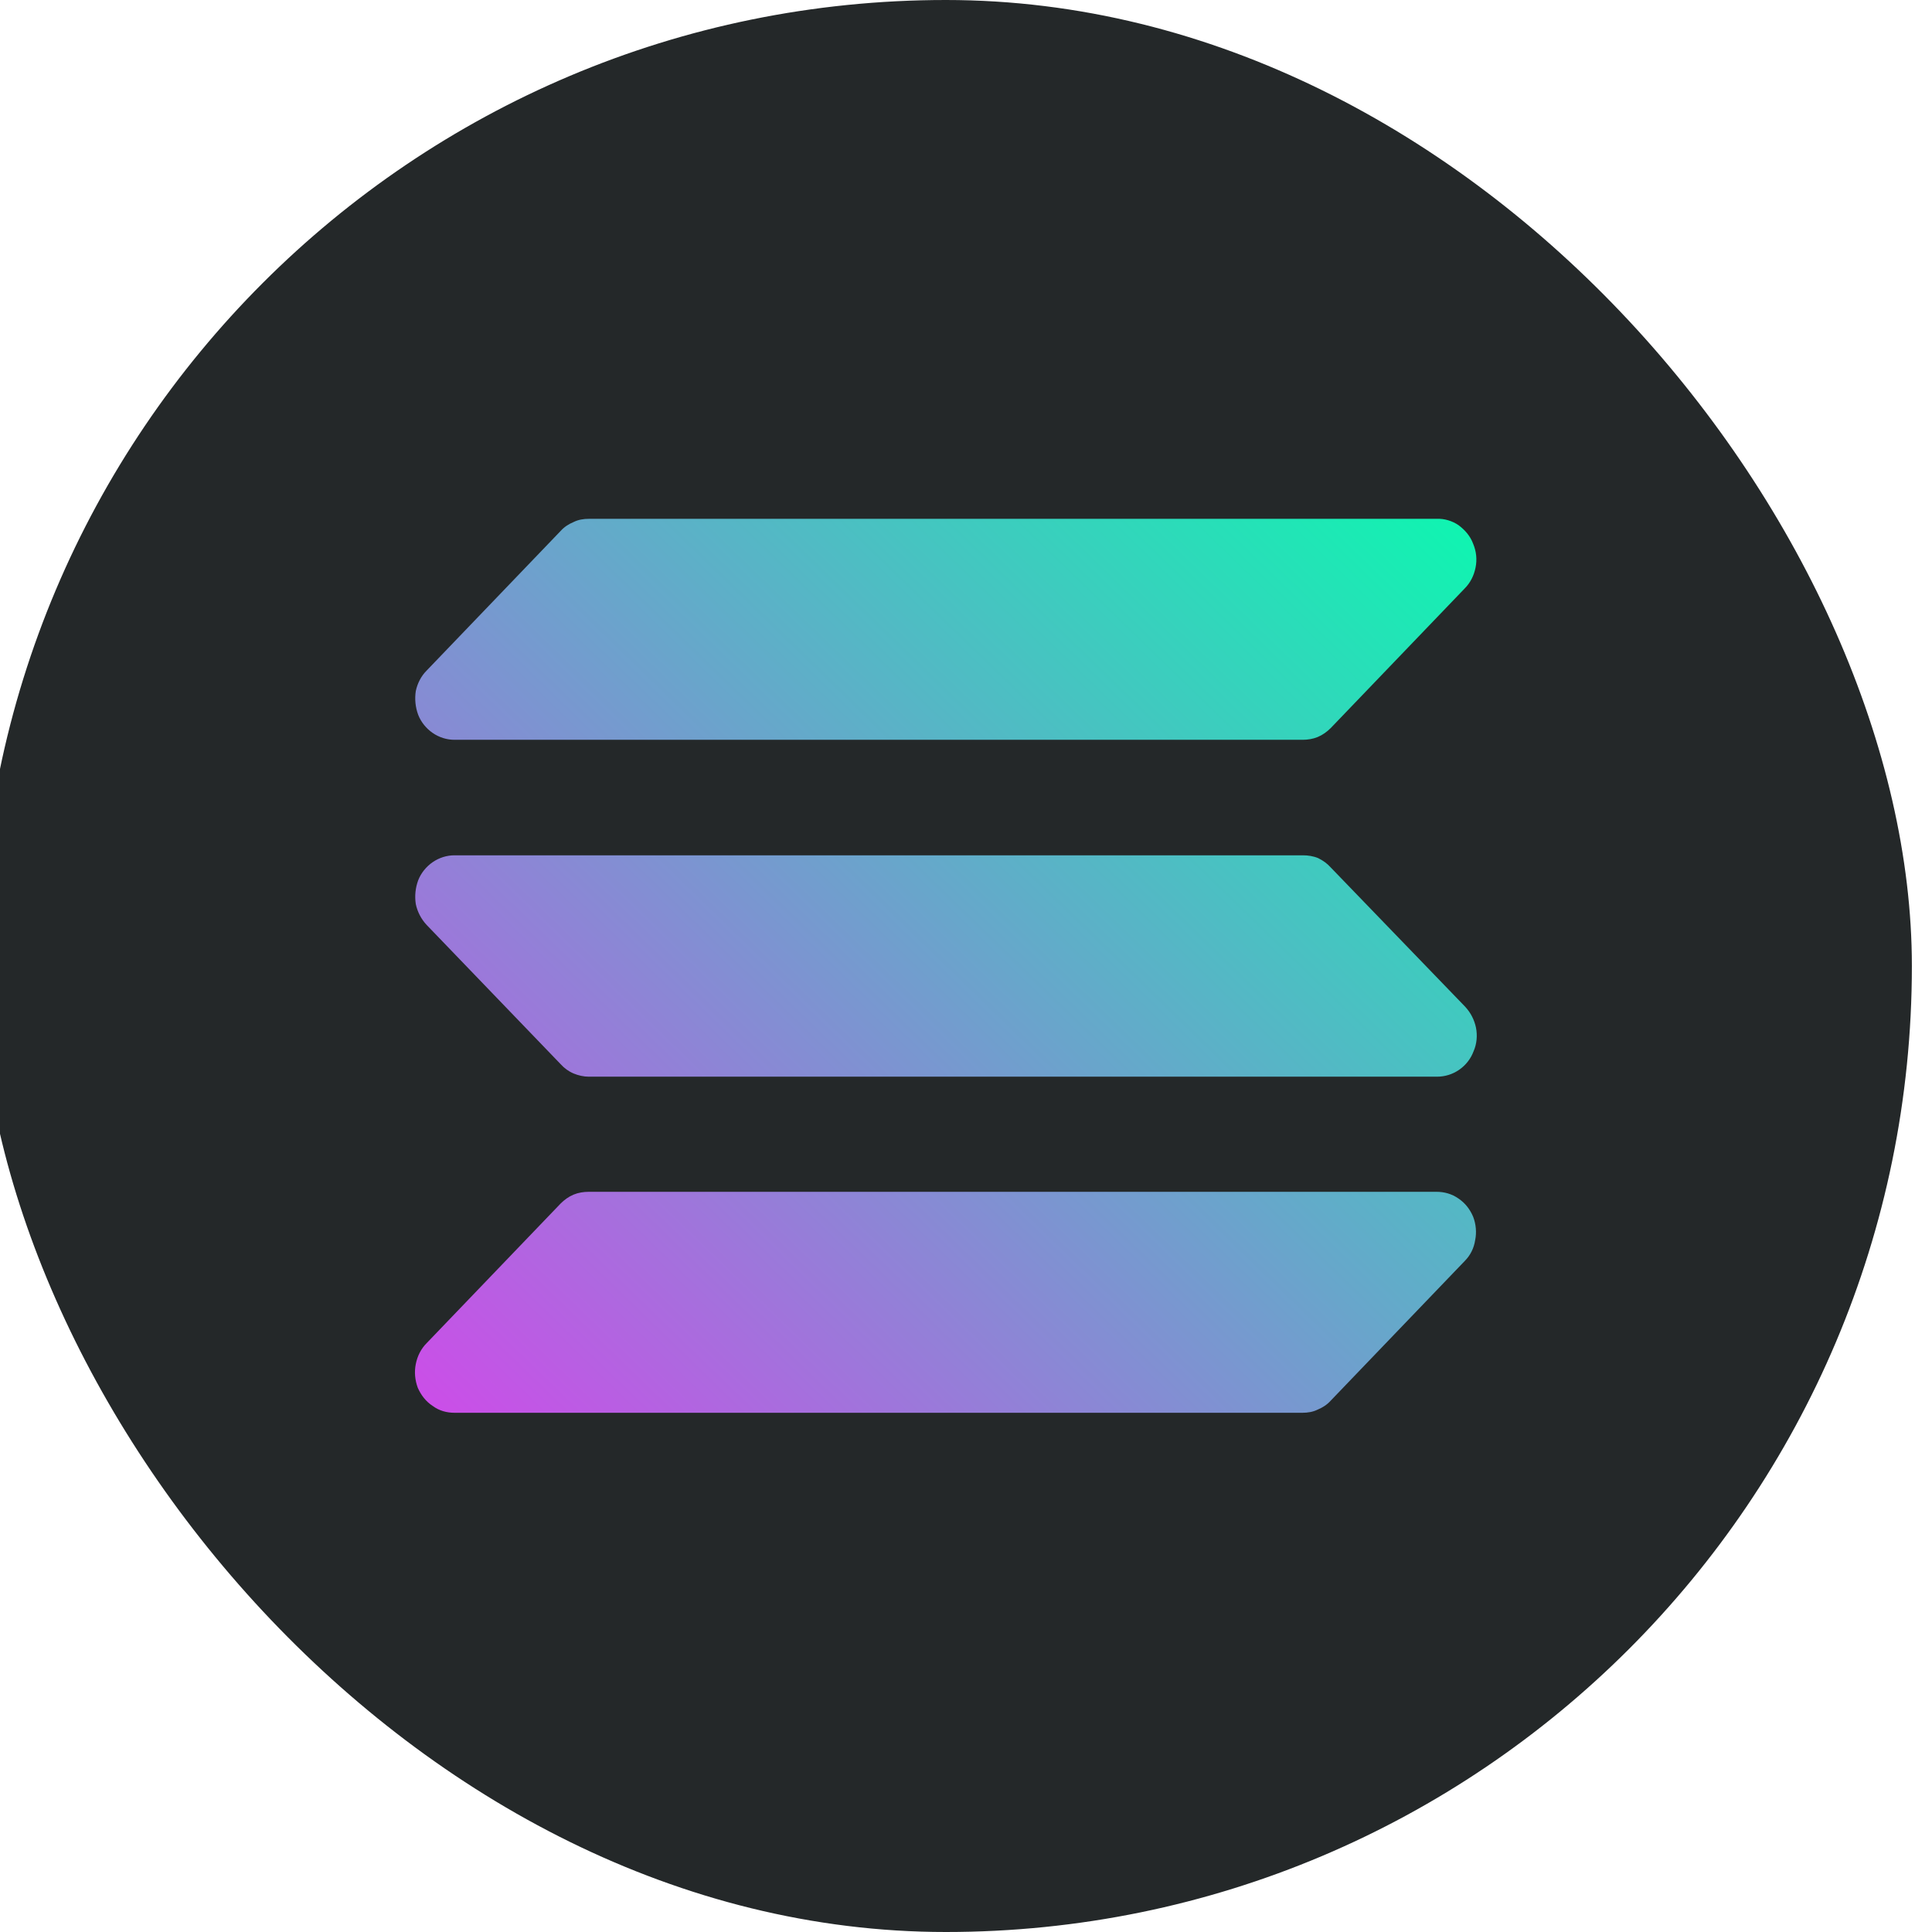
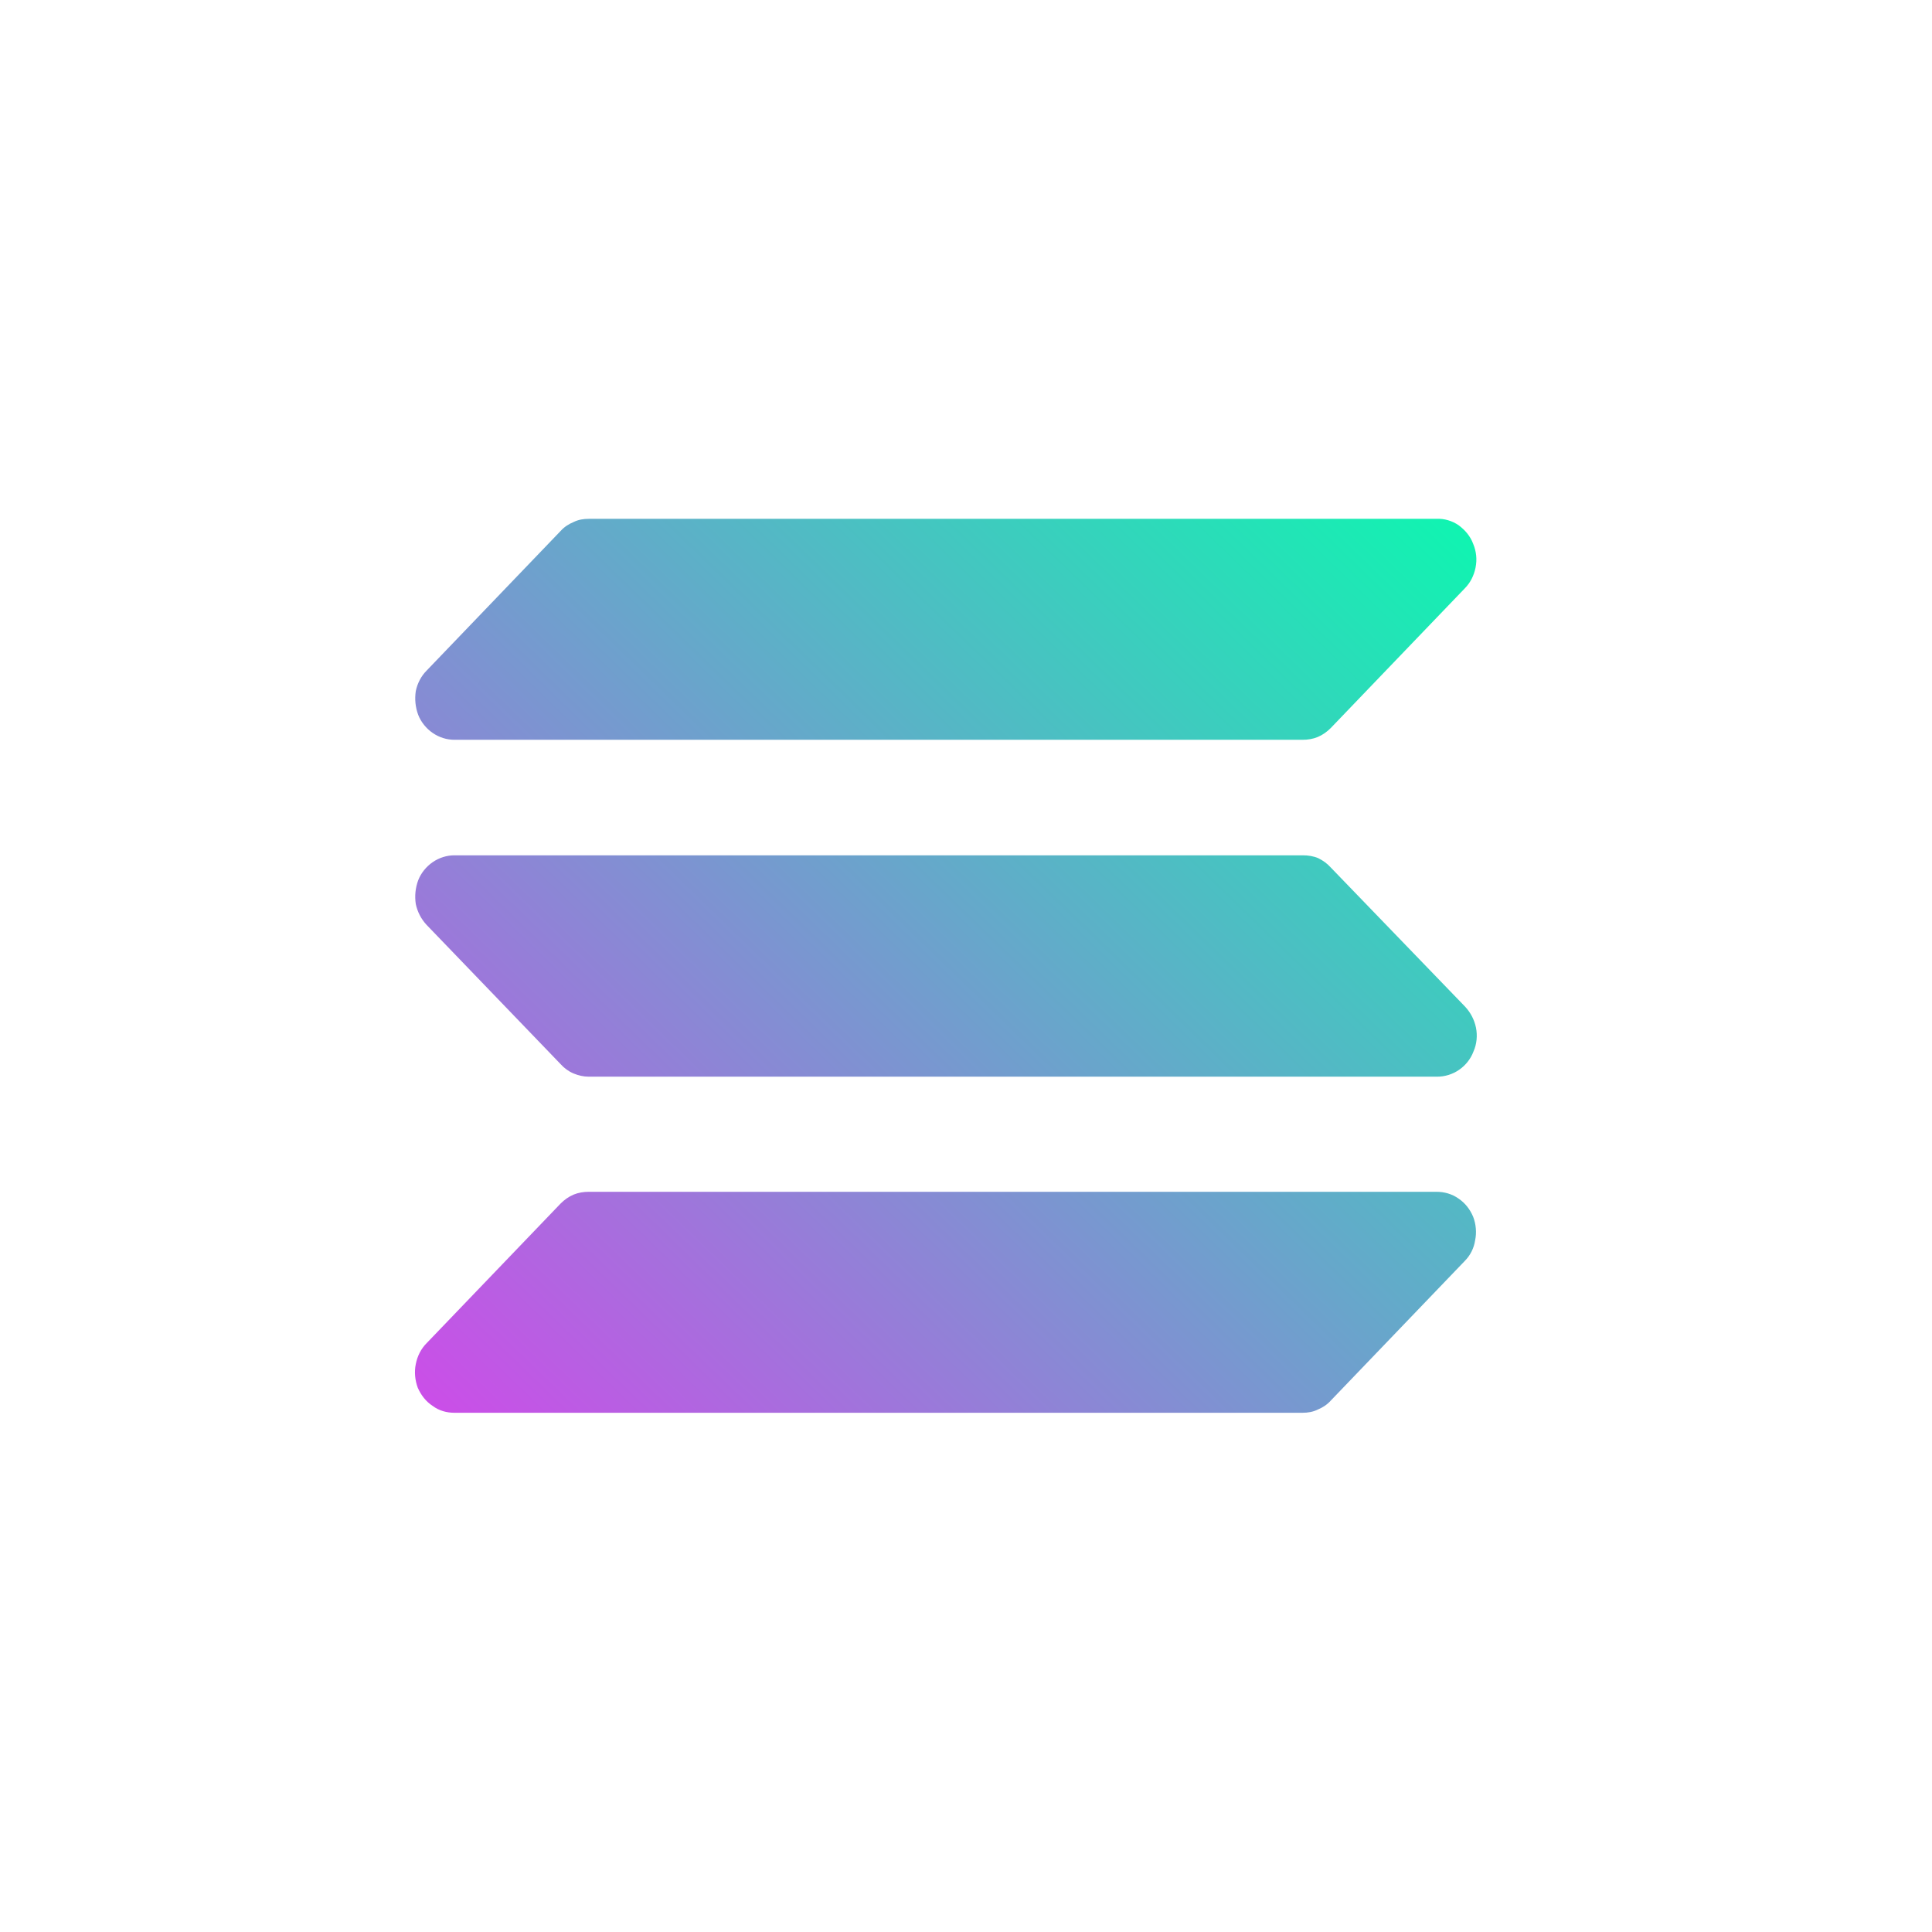
<svg xmlns="http://www.w3.org/2000/svg" width="48" height="48" viewBox="0 0 48 48" fill="none">
  <desc>
			Created with Pixso.
	</desc>
  <defs>
    <linearGradient id="paint_linear_0_260_0" x1="11.814" y1="36.064" x2="35.183" y2="11.936" gradientUnits="userSpaceOnUse">
      <stop stop-color="#CB4EE8" />
      <stop offset="1" stop-color="#10F4B1" />
    </linearGradient>
  </defs>
-   <rect id="Rectangle 22" x="-0.5" rx="24" width="48" height="48" fill="#242829" fill-opacity="1" />
  <path id="Vector" d="M11.29 21.25L32.37 21.25C32.5 21.25 32.63 21.27 32.75 21.32C32.87 21.38 32.97 21.45 33.06 21.55L36.4 25.01C36.54 25.16 36.63 25.34 36.67 25.53C36.71 25.73 36.69 25.94 36.61 26.12C36.54 26.31 36.41 26.47 36.25 26.58C36.09 26.69 35.9 26.75 35.7 26.75L14.63 26.75C14.5 26.75 14.37 26.72 14.25 26.67C14.13 26.62 14.02 26.54 13.93 26.44L10.6 22.98C10.46 22.83 10.37 22.65 10.33 22.46C10.3 22.26 10.32 22.06 10.39 21.87C10.46 21.69 10.59 21.53 10.75 21.42C10.91 21.31 11.1 21.25 11.29 21.25ZM10.6 16.66L13.93 13.19C14.02 13.09 14.13 13.02 14.25 12.97C14.37 12.91 14.5 12.89 14.63 12.89L35.69 12.89C35.88 12.88 36.08 12.94 36.24 13.05C36.4 13.17 36.53 13.32 36.6 13.51C36.68 13.7 36.7 13.9 36.66 14.1C36.62 14.3 36.53 14.48 36.39 14.62L33.06 18.09C32.97 18.18 32.86 18.26 32.74 18.31C32.62 18.36 32.49 18.38 32.36 18.38L11.29 18.38C11.1 18.38 10.91 18.32 10.75 18.21C10.59 18.1 10.46 17.94 10.39 17.76C10.32 17.57 10.3 17.37 10.33 17.17C10.37 16.98 10.46 16.8 10.6 16.66ZM36.39 31.33L33.06 34.8C32.97 34.9 32.86 34.97 32.74 35.02C32.62 35.08 32.49 35.1 32.36 35.1L11.29 35.1C11.1 35.1 10.91 35.05 10.75 34.93C10.58 34.82 10.46 34.66 10.38 34.48C10.31 34.29 10.29 34.09 10.33 33.89C10.37 33.69 10.46 33.51 10.6 33.37L13.93 29.9C14.02 29.81 14.13 29.73 14.25 29.68C14.37 29.63 14.5 29.61 14.63 29.61L35.69 29.61C35.88 29.61 36.07 29.66 36.24 29.78C36.4 29.89 36.52 30.04 36.6 30.23C36.67 30.41 36.69 30.62 36.65 30.81C36.62 31.01 36.53 31.19 36.39 31.33Z" fill="url(#paint_linear_0_260_0)" fill-opacity="1" fill-rule="evenodd" />
</svg>